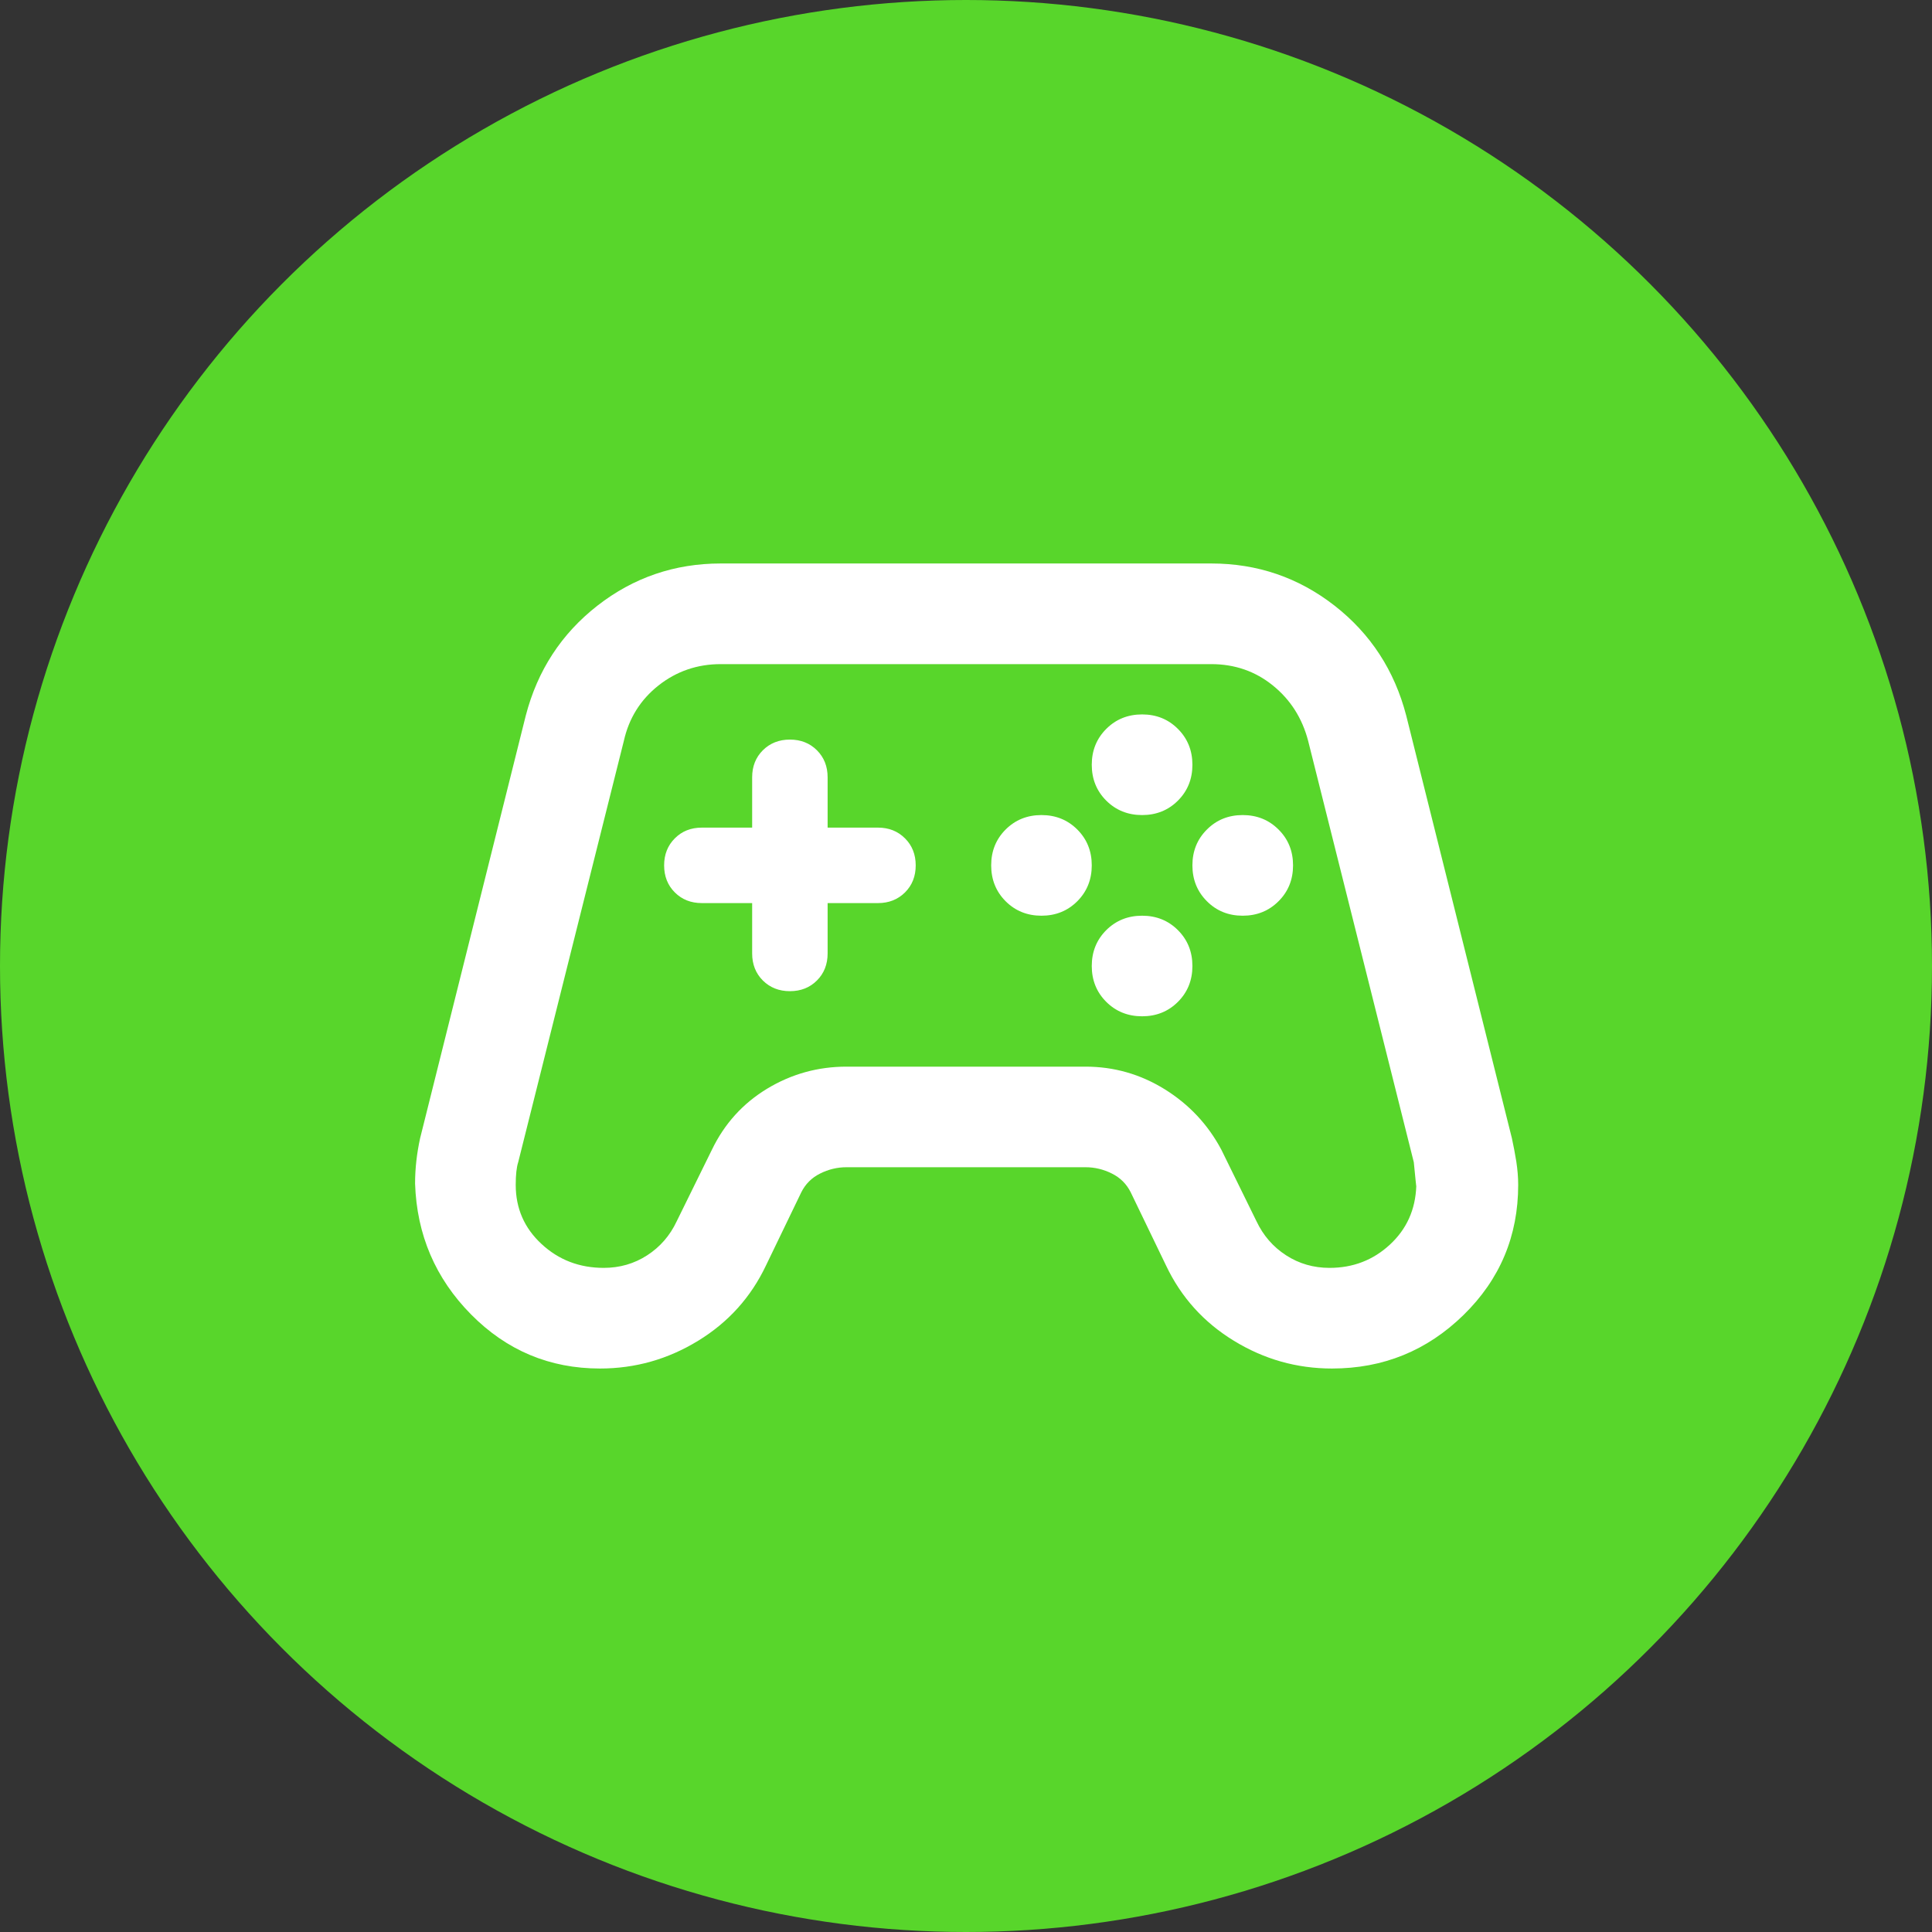
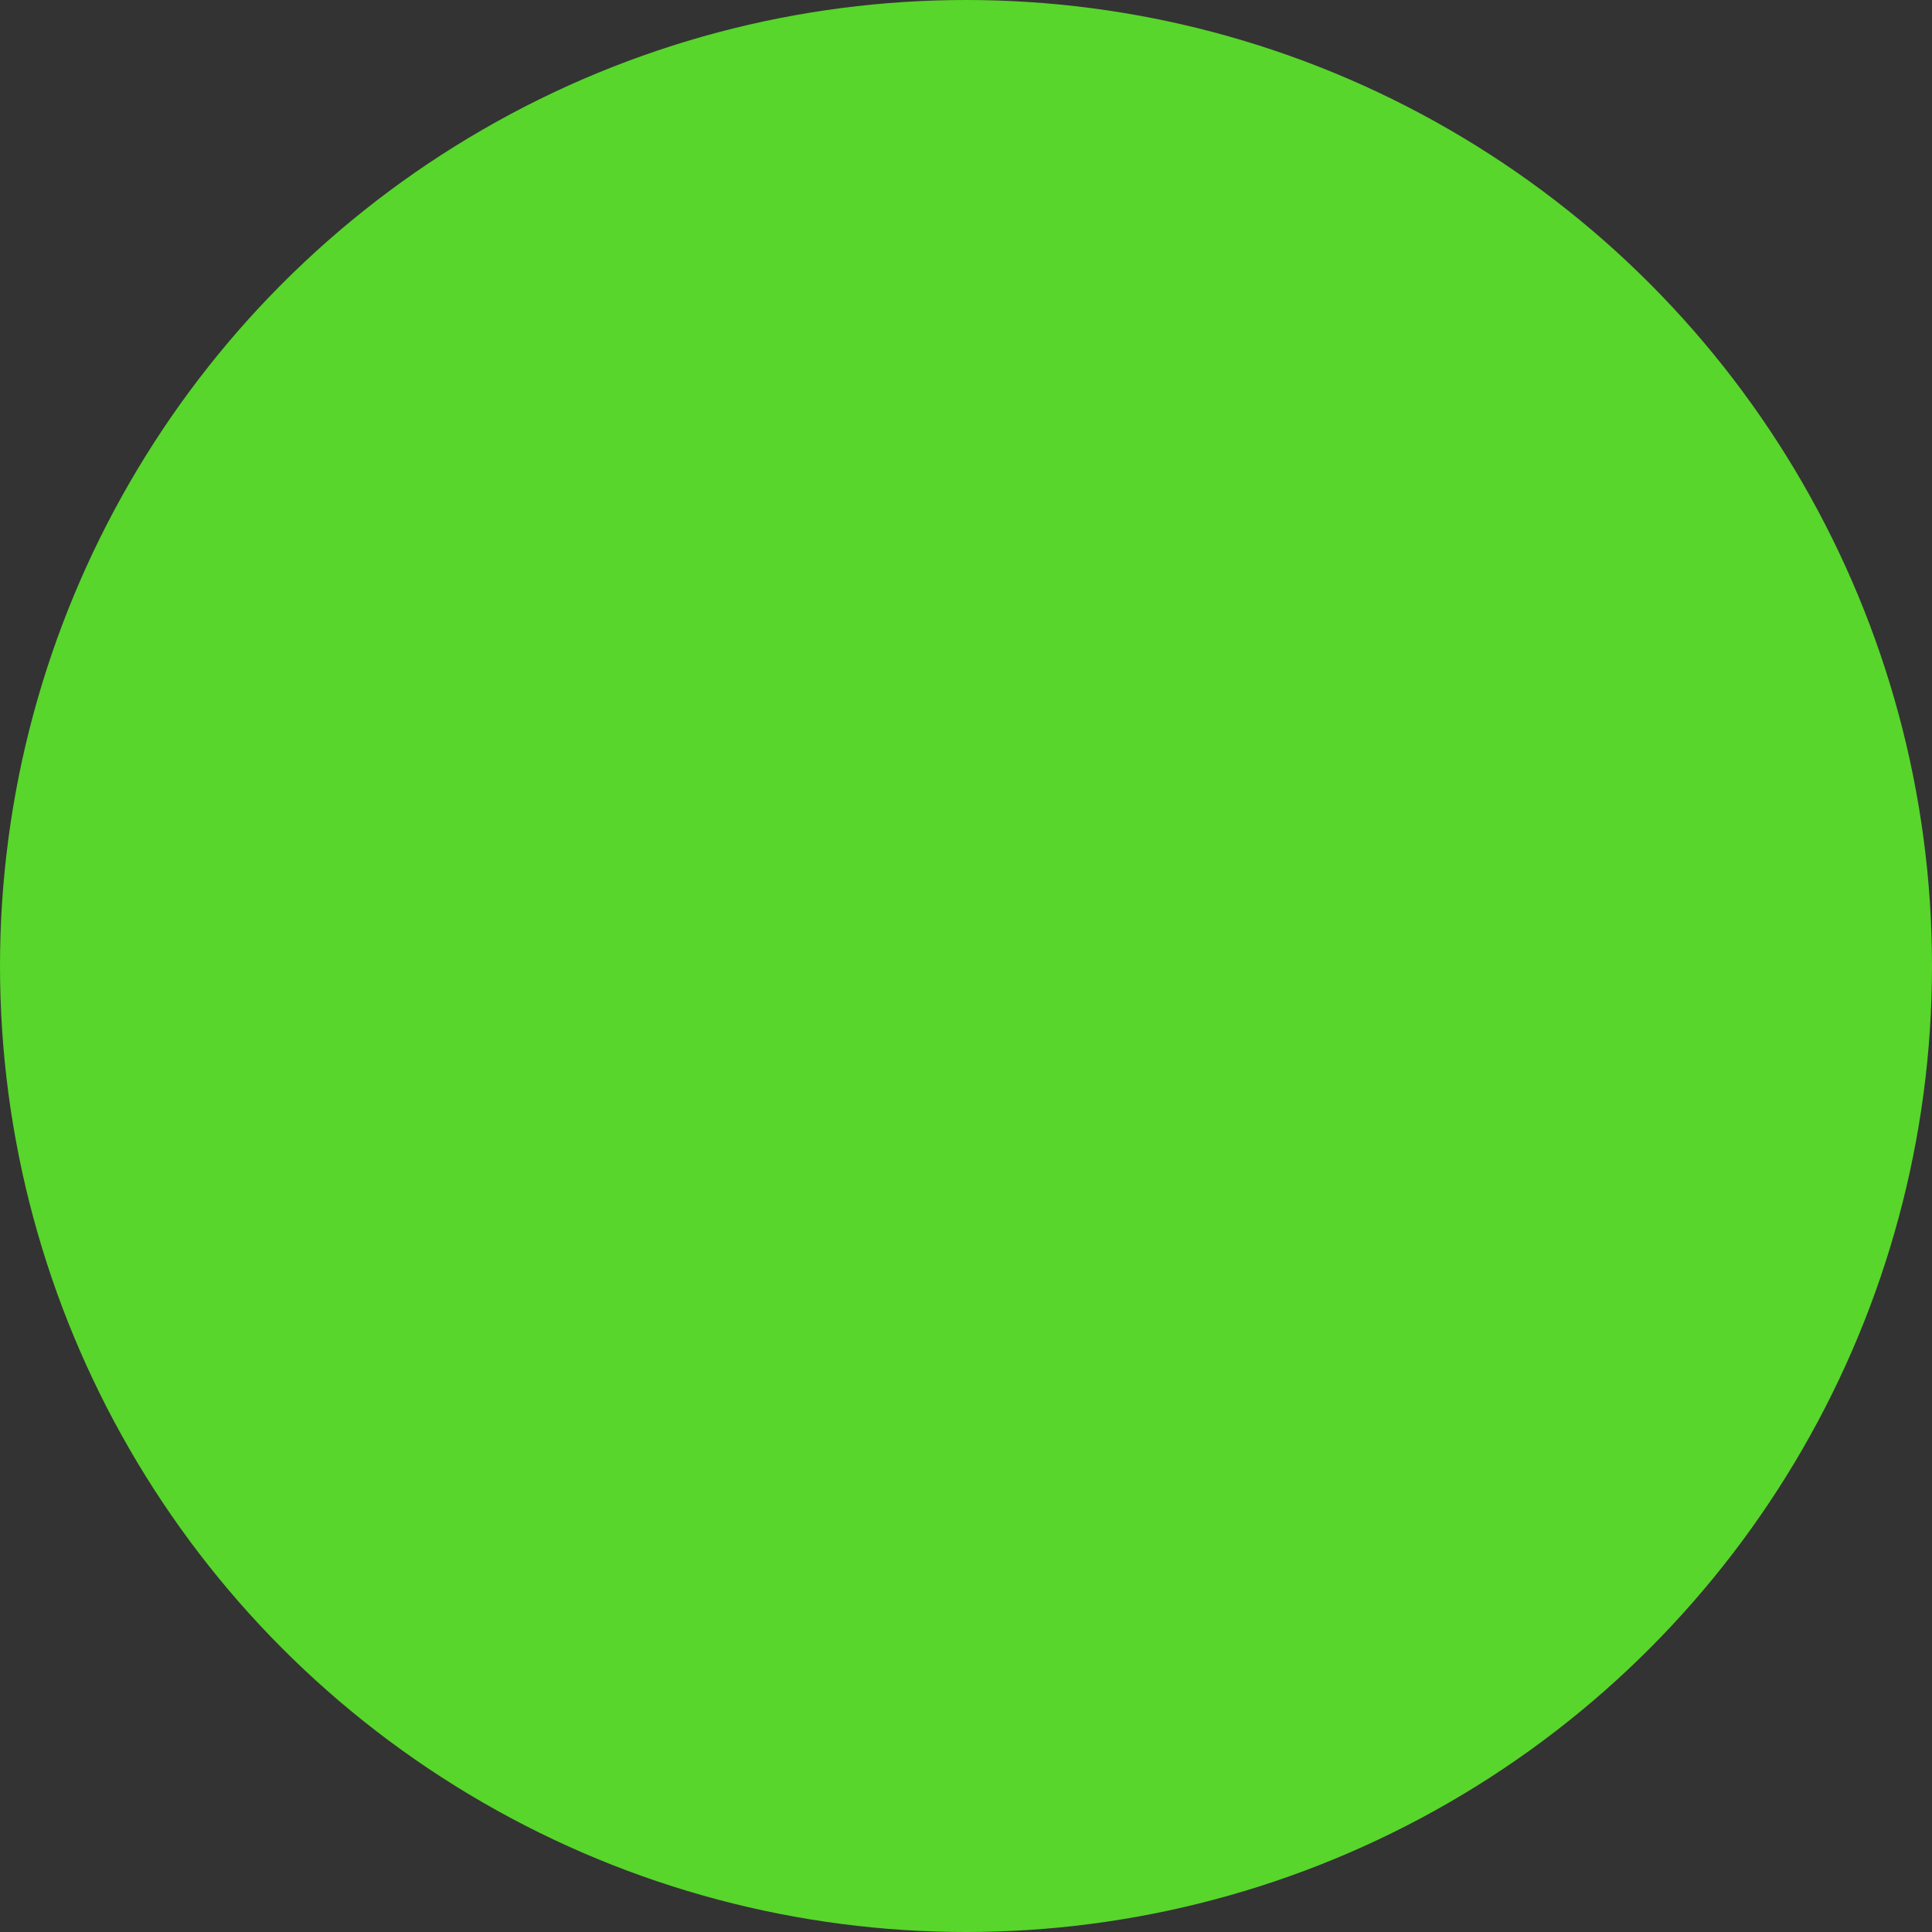
<svg xmlns="http://www.w3.org/2000/svg" width="32" height="32" viewBox="0 0 32 32" fill="none">
  <rect x="0" y="0" width="32" height="32" fill="#333333" stroke="none" />
  <circle cx="16" cy="16" r="16" fill="#58D62B" />
-   <path d="M9.938 22.667C9.104 22.667 8.392 22.368 7.802 21.771C7.212 21.174 6.903 20.451 6.875 19.604C6.875 19.479 6.882 19.354 6.896 19.229C6.91 19.104 6.931 18.979 6.958 18.854L8.708 11.854C8.903 11.104 9.299 10.497 9.896 10.031C10.493 9.566 11.174 9.333 11.938 9.333H20.062C20.826 9.333 21.507 9.566 22.104 10.031C22.701 10.497 23.097 11.104 23.292 11.854L25.042 18.854C25.069 18.979 25.094 19.108 25.115 19.24C25.135 19.372 25.146 19.5 25.146 19.625C25.146 20.472 24.844 21.191 24.24 21.781C23.635 22.372 22.91 22.667 22.062 22.667C21.479 22.667 20.938 22.514 20.438 22.208C19.938 21.903 19.562 21.486 19.312 20.958L18.729 19.75C18.66 19.611 18.556 19.507 18.417 19.438C18.278 19.368 18.132 19.333 17.979 19.333H14.021C13.868 19.333 13.722 19.368 13.583 19.438C13.444 19.507 13.34 19.611 13.271 19.75L12.688 20.958C12.438 21.486 12.062 21.903 11.562 22.208C11.062 22.514 10.521 22.667 9.938 22.667ZM10 21C10.264 21 10.504 20.931 10.719 20.792C10.934 20.653 11.097 20.465 11.208 20.229L11.792 19.042C12 18.611 12.306 18.274 12.708 18.031C13.111 17.788 13.549 17.667 14.021 17.667H17.979C18.451 17.667 18.889 17.792 19.292 18.042C19.694 18.292 20.007 18.625 20.229 19.042L20.812 20.229C20.924 20.465 21.087 20.653 21.302 20.792C21.517 20.931 21.757 21 22.021 21C22.41 21 22.743 20.872 23.021 20.615C23.299 20.358 23.444 20.035 23.458 19.646C23.458 19.66 23.444 19.528 23.417 19.25L21.667 12.271C21.569 11.896 21.375 11.59 21.083 11.354C20.792 11.118 20.451 11 20.062 11H11.938C11.549 11 11.205 11.118 10.906 11.354C10.608 11.59 10.417 11.896 10.333 12.271L8.583 19.25C8.556 19.333 8.542 19.458 8.542 19.625C8.542 20.014 8.684 20.34 8.969 20.604C9.253 20.868 9.597 21 10 21ZM17.25 15.167C17.486 15.167 17.684 15.087 17.844 14.927C18.003 14.767 18.083 14.569 18.083 14.333C18.083 14.097 18.003 13.899 17.844 13.74C17.684 13.58 17.486 13.5 17.25 13.5C17.014 13.5 16.816 13.58 16.656 13.74C16.497 13.899 16.417 14.097 16.417 14.333C16.417 14.569 16.497 14.767 16.656 14.927C16.816 15.087 17.014 15.167 17.25 15.167ZM18.917 13.5C19.153 13.5 19.351 13.42 19.51 13.261C19.67 13.101 19.75 12.903 19.75 12.667C19.75 12.431 19.67 12.233 19.51 12.073C19.351 11.913 19.153 11.833 18.917 11.833C18.681 11.833 18.483 11.913 18.323 12.073C18.163 12.233 18.083 12.431 18.083 12.667C18.083 12.903 18.163 13.101 18.323 13.261C18.483 13.42 18.681 13.5 18.917 13.5ZM18.917 16.833C19.153 16.833 19.351 16.753 19.51 16.594C19.67 16.434 19.75 16.236 19.75 16C19.75 15.764 19.67 15.566 19.51 15.406C19.351 15.247 19.153 15.167 18.917 15.167C18.681 15.167 18.483 15.247 18.323 15.406C18.163 15.566 18.083 15.764 18.083 16C18.083 16.236 18.163 16.434 18.323 16.594C18.483 16.753 18.681 16.833 18.917 16.833ZM20.583 15.167C20.819 15.167 21.017 15.087 21.177 14.927C21.337 14.767 21.417 14.569 21.417 14.333C21.417 14.097 21.337 13.899 21.177 13.74C21.017 13.58 20.819 13.5 20.583 13.5C20.347 13.5 20.149 13.58 19.99 13.74C19.83 13.899 19.75 14.097 19.75 14.333C19.75 14.569 19.83 14.767 19.99 14.927C20.149 15.087 20.347 15.167 20.583 15.167ZM13.083 16.417C13.264 16.417 13.413 16.358 13.531 16.24C13.649 16.122 13.708 15.972 13.708 15.792V14.958H14.542C14.722 14.958 14.871 14.899 14.99 14.781C15.108 14.663 15.167 14.514 15.167 14.333C15.167 14.153 15.108 14.004 14.99 13.886C14.871 13.767 14.722 13.708 14.542 13.708H13.708V12.875C13.708 12.694 13.649 12.545 13.531 12.427C13.413 12.309 13.264 12.25 13.083 12.25C12.903 12.25 12.754 12.309 12.635 12.427C12.517 12.545 12.458 12.694 12.458 12.875V13.708H11.625C11.444 13.708 11.295 13.767 11.177 13.886C11.059 14.004 11 14.153 11 14.333C11 14.514 11.059 14.663 11.177 14.781C11.295 14.899 11.444 14.958 11.625 14.958H12.458V15.792C12.458 15.972 12.517 16.122 12.635 16.24C12.754 16.358 12.903 16.417 13.083 16.417Z" fill="white" />
</svg>